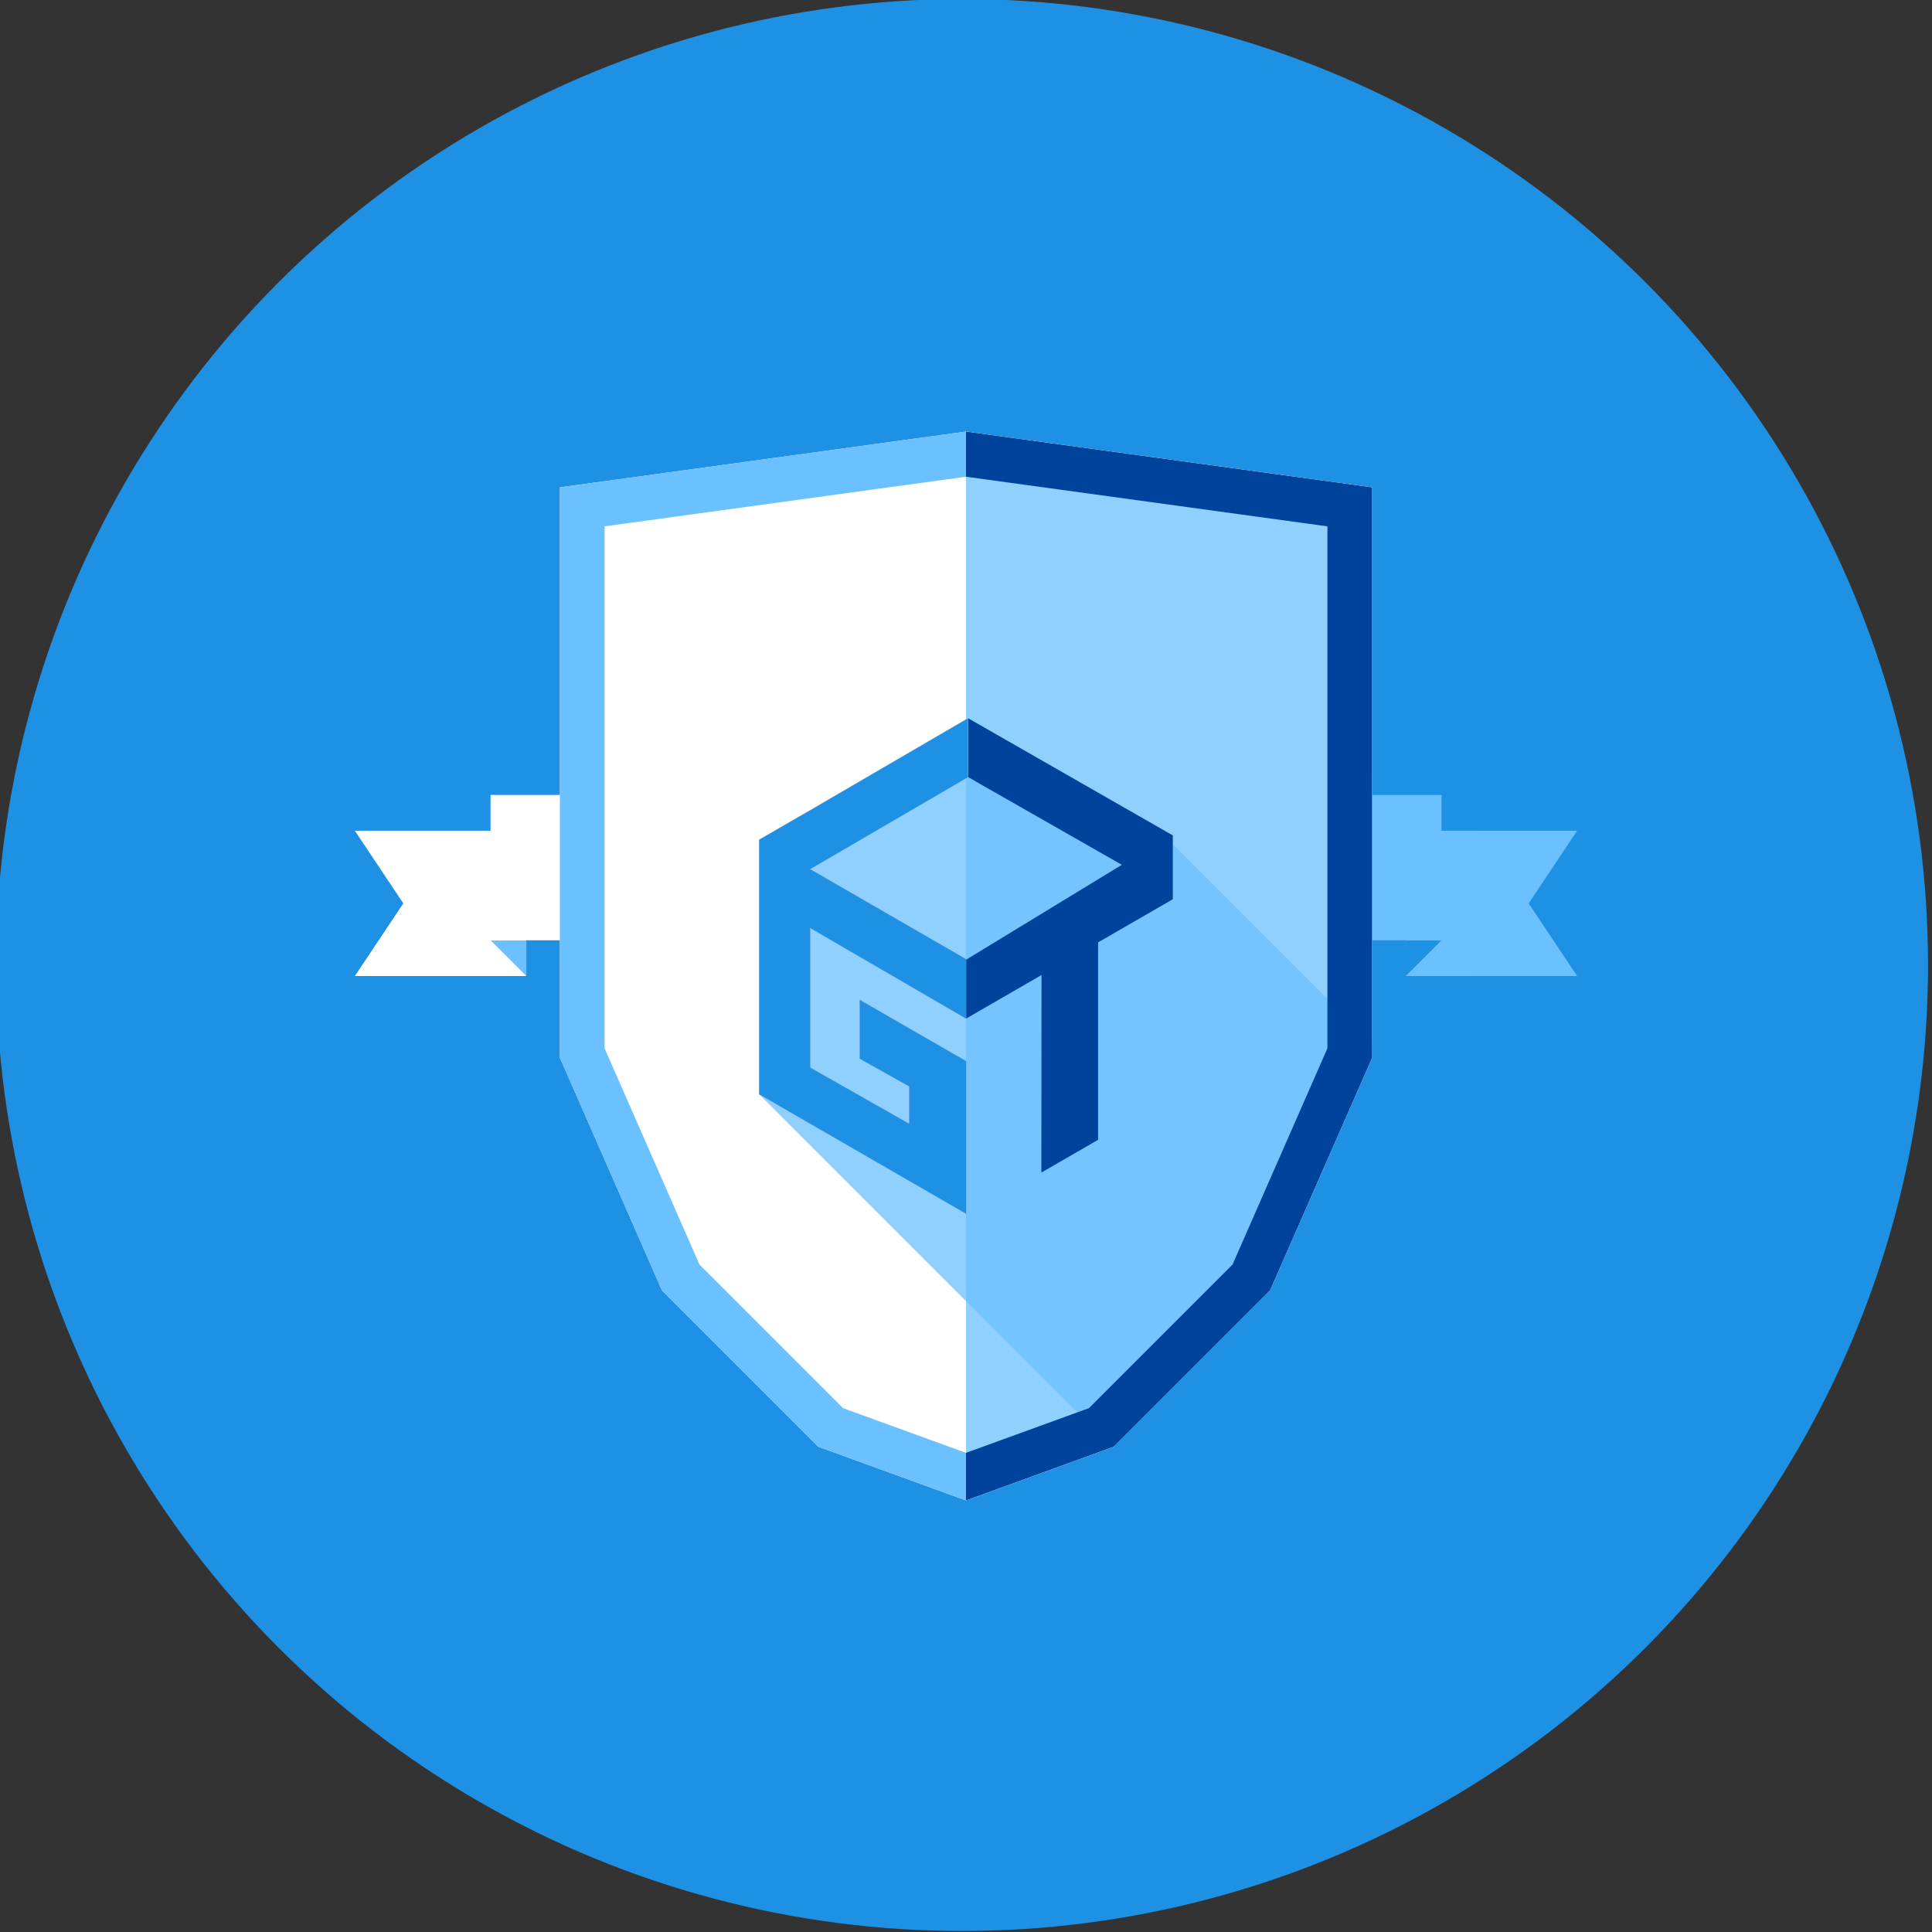
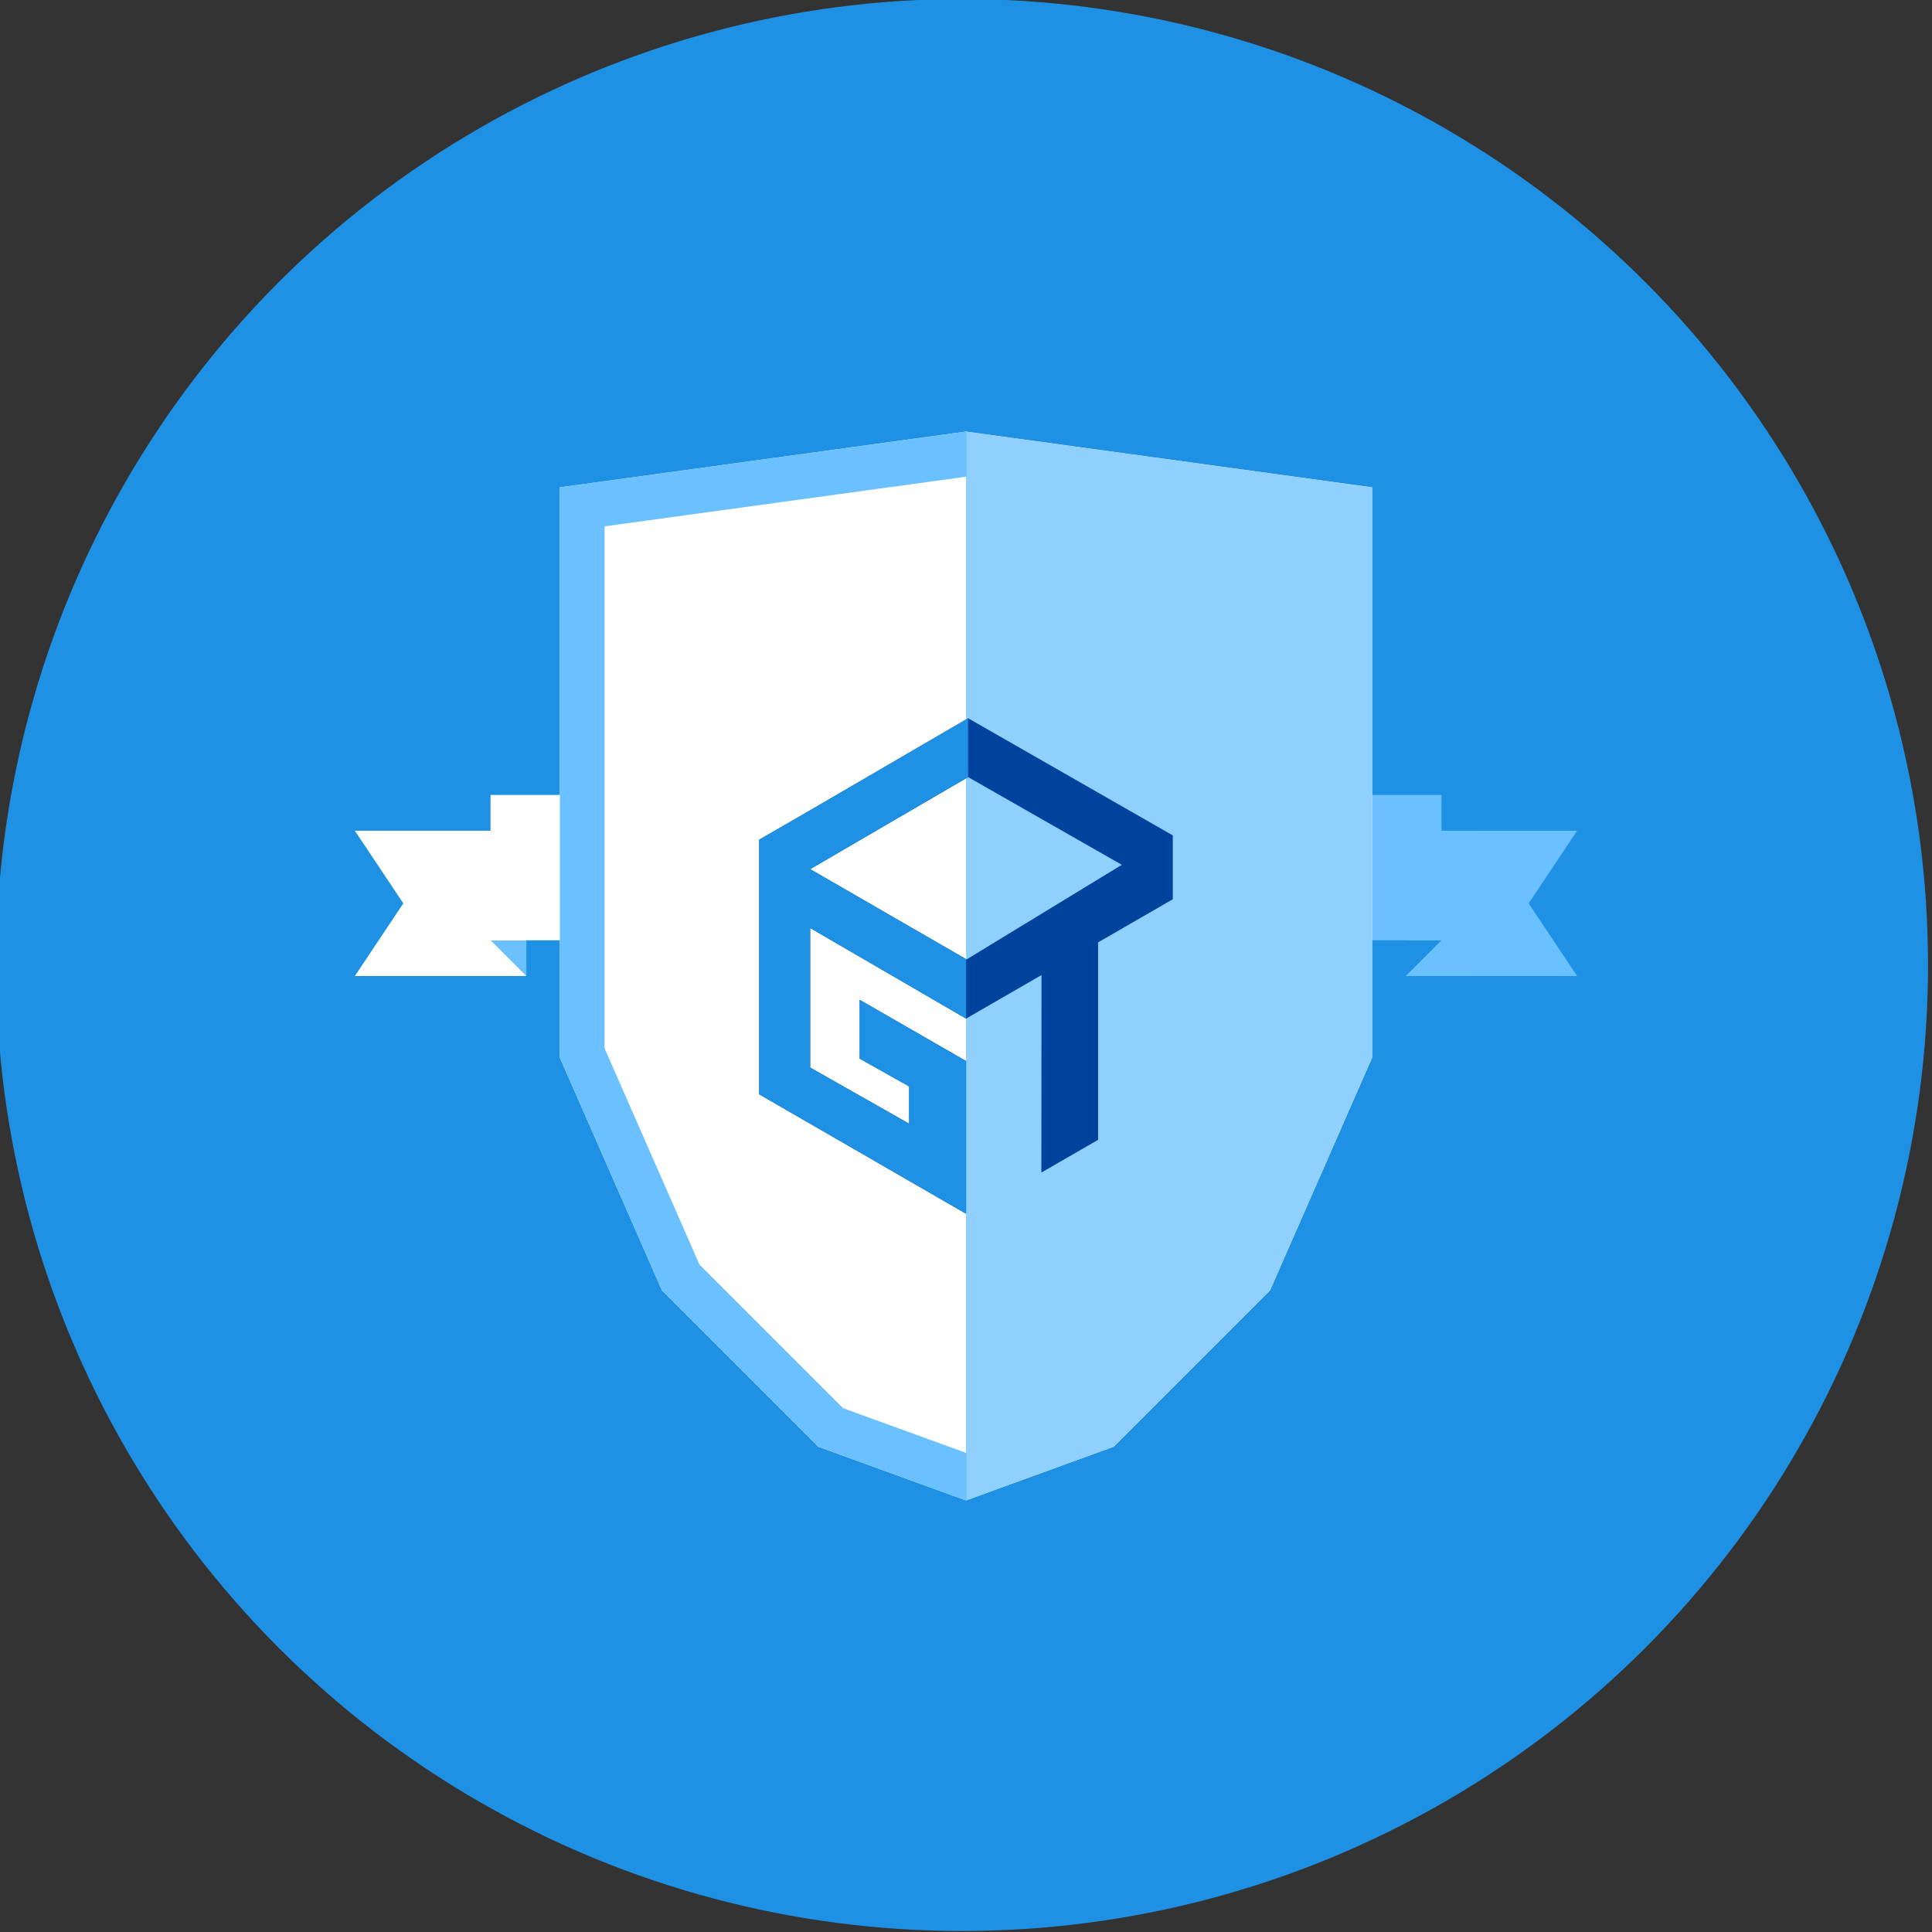
<svg xmlns="http://www.w3.org/2000/svg" xmlns:xlink="http://www.w3.org/1999/xlink" version="1.1" x="0px" y="0px" width="216px" height="216px" viewBox="0 0 216 216" enable-background="new 0 0 216 216" xml:space="preserve">
  <rect x="0" y="0" width="216" height="216" fill="#333333" stroke="none" />
  <g id="cercle">
    <circle fill="#1E91E4" cx="107.556" cy="107.889" r="108" />
  </g>
  <g id="visuel">
    <g>
      <g>
        <polygon fill="#FFFFFF" points="58.841,109.125 39.672,109.125 45.091,101 39.672,92.875 58.841,92.875    " />
        <polygon fill="#6BC0FF" points="54.841,105.125 58.841,109.125 58.841,105.125    " />
        <rect x="54.841" y="88.875" fill="#FFFFFF" width="37" height="16.25" />
      </g>
      <g>
        <polygon fill="#6BC0FF" points="157.159,109.125 176.328,109.125 170.909,101 176.328,92.875 157.159,92.875    " />
        <rect x="157.159" y="92.875" opacity="0.75" fill="#6BC0FF" width="7.75" height="16.25" />
        <polygon fill="#1E91E4" points="161.159,105.125 157.159,109.125 157.159,105.125    " />
        <rect x="124.159" y="88.875" fill="#6BC0FF" width="37" height="16.25" />
      </g>
    </g>
    <g>
      <defs>
        <polygon id="SVGID_3_" points="108.001,167.75 124.501,161.75 142.001,144.25 153.406,118.25 153.406,54.485 108.001,48.25      108,48.25 62.595,54.485 62.595,118.25 74,144.25 91.5,161.75 108,167.75    " />
      </defs>
      <clipPath id="SVGID_2_">
        <use xlink:href="#SVGID_3_" overflow="visible" />
      </clipPath>
      <g clip-path="url(#SVGID_2_)">
        <g>
          <polygon fill="#FFFFFF" points="108.001,48.25 108.001,167.75 124.501,161.75 142.001,144.25 153.406,118.25 153.406,54.485           " />
        </g>
        <g opacity="0.5">
-           <polygon fill="#1E91E4" points="108.001,48.25 108.001,167.75 124.501,161.75 142.001,144.25 153.406,118.25 153.406,54.485           " />
-         </g>
+           </g>
        <g>
          <polygon fill="#FFFFFF" points="108,48.25 108,167.75 91.5,161.75 74,144.25 62.595,118.25 62.595,54.485     " />
        </g>
        <g>
-           <polygon fill="#FFFFFF" points="108.001,48.25 108.001,167.75 124.501,161.75 142.001,144.25 153.406,118.25 153.406,54.485           " />
-         </g>
+           </g>
        <g opacity="0.75">
          <polygon fill="#6BC0FF" points="108.001,48.25 108.001,167.75 124.501,161.75 142.001,144.25 153.406,118.25 153.406,54.485           " />
        </g>
-         <polygon opacity="0.75" fill="#6BC0FF" points="134.952,172.419 84.879,122.345 88,97 106.5,83.5 129.5,92.774 173.577,136.852         " />
      </g>
      <g clip-path="url(#SVGID_2_)">
        <defs>
          <rect id="SVGID_5_" x="44.051" y="38.063" width="64.012" height="153.5" />
        </defs>
        <clipPath id="SVGID_4_">
          <use xlink:href="#SVGID_5_" overflow="visible" />
        </clipPath>
        <g clip-path="url(#SVGID_4_)">
          <g>
            <path fill="#6BC0FF" d="M108.001,53.297l40.405,5.549v58.356L137.8,141.38l-16.05,16.05c-2.771,1.008-10.342,3.76-13.75,5       l-13.749-5l-16.05-16.05l-10.606-24.178V58.846C77.92,57.428,103.511,53.914,108.001,53.297 M108.001,48.25       c-0.001,0-45.406,6.235-45.406,6.235v63.765l11.405,26l17.5,17.5l16.5,6c0.001,0,16.501-6,16.501-6l17.5-17.5l11.405-26V54.485       L108.001,48.25L108.001,48.25z" />
          </g>
        </g>
      </g>
    </g>
    <g>
      <defs>
-         <rect id="SVGID_15_" x="107.999" y="38" width="64.013" height="153.5" />
-       </defs>
+         </defs>
      <clipPath id="SVGID_6_">
        <use xlink:href="#SVGID_15_" overflow="visible" />
      </clipPath>
      <g clip-path="url(#SVGID_6_)">
        <g>
          <path fill="#00439C" d="M108.001,53.297l40.405,5.549v58.356L137.8,141.38l-16.05,16.05c-2.771,1.008-10.342,3.76-13.75,5      l-13.749-5l-16.05-16.05l-10.606-24.178V58.846C77.92,57.428,103.511,53.914,108.001,53.297 M108.001,48.25      c-0.001,0-45.406,6.235-45.406,6.235v63.765l11.405,26l17.5,17.5l16.5,6c0.001,0,16.501-6,16.501-6l17.5-17.5l11.405-26V54.485      L108.001,48.25L108.001,48.25z" />
        </g>
      </g>
    </g>
    <g>
      <path fill="#00439C" d="M108.238,80.302L90.578,90.59l-5.699,3.292v28.463l5.699,3.29l11.067,6.39l4.084,2.358l2.28,1.315v-17.069    l-11.897-6.848v6.58l5.533,3.104v4.17l-11.067-6.282v-3.286v-0.992v-6.58v-1.725v-3.018l17.432,10.133v-0.006l6.345-3.663    l2.087-1.205v0.191l-0.016,21.891l4.236-2.444l2.105-1.216V105.36l8.354-4.823v-7.139L108.238,80.302z M108.01,107.299v-0.064    L90.578,97.172l17.66-10.29l17.184,9.806L108.01,107.299z" />
-       <polygon fill="#FFFFFF" points="108.238,80.302 90.578,90.59 84.879,93.882 84.879,122.345 90.578,125.635 101.646,132.024     105.729,134.383 108.01,135.698 108.01,118.628 96.112,111.781 96.112,118.36 101.646,121.465 101.646,125.635 90.578,119.353     90.578,116.067 90.578,115.075 90.578,108.495 90.578,106.77 90.578,103.752 108.01,113.886 108.01,107.235 90.578,97.172     108.238,86.882   " />
      <polygon fill="#1E91E4" points="108.238,80.302 90.578,90.59 84.879,93.882 84.879,122.345 90.578,125.635 101.646,132.024     105.729,134.383 108.01,135.698 108.01,118.628 96.112,111.781 96.112,118.36 101.646,121.465 101.646,125.635 90.578,119.353     90.578,116.067 90.578,115.075 90.578,108.495 90.578,106.77 90.578,103.752 108.01,113.886 108.01,107.235 90.578,97.172     108.238,86.882   " />
    </g>
  </g>
  <g id="texte">
</g>
</svg>